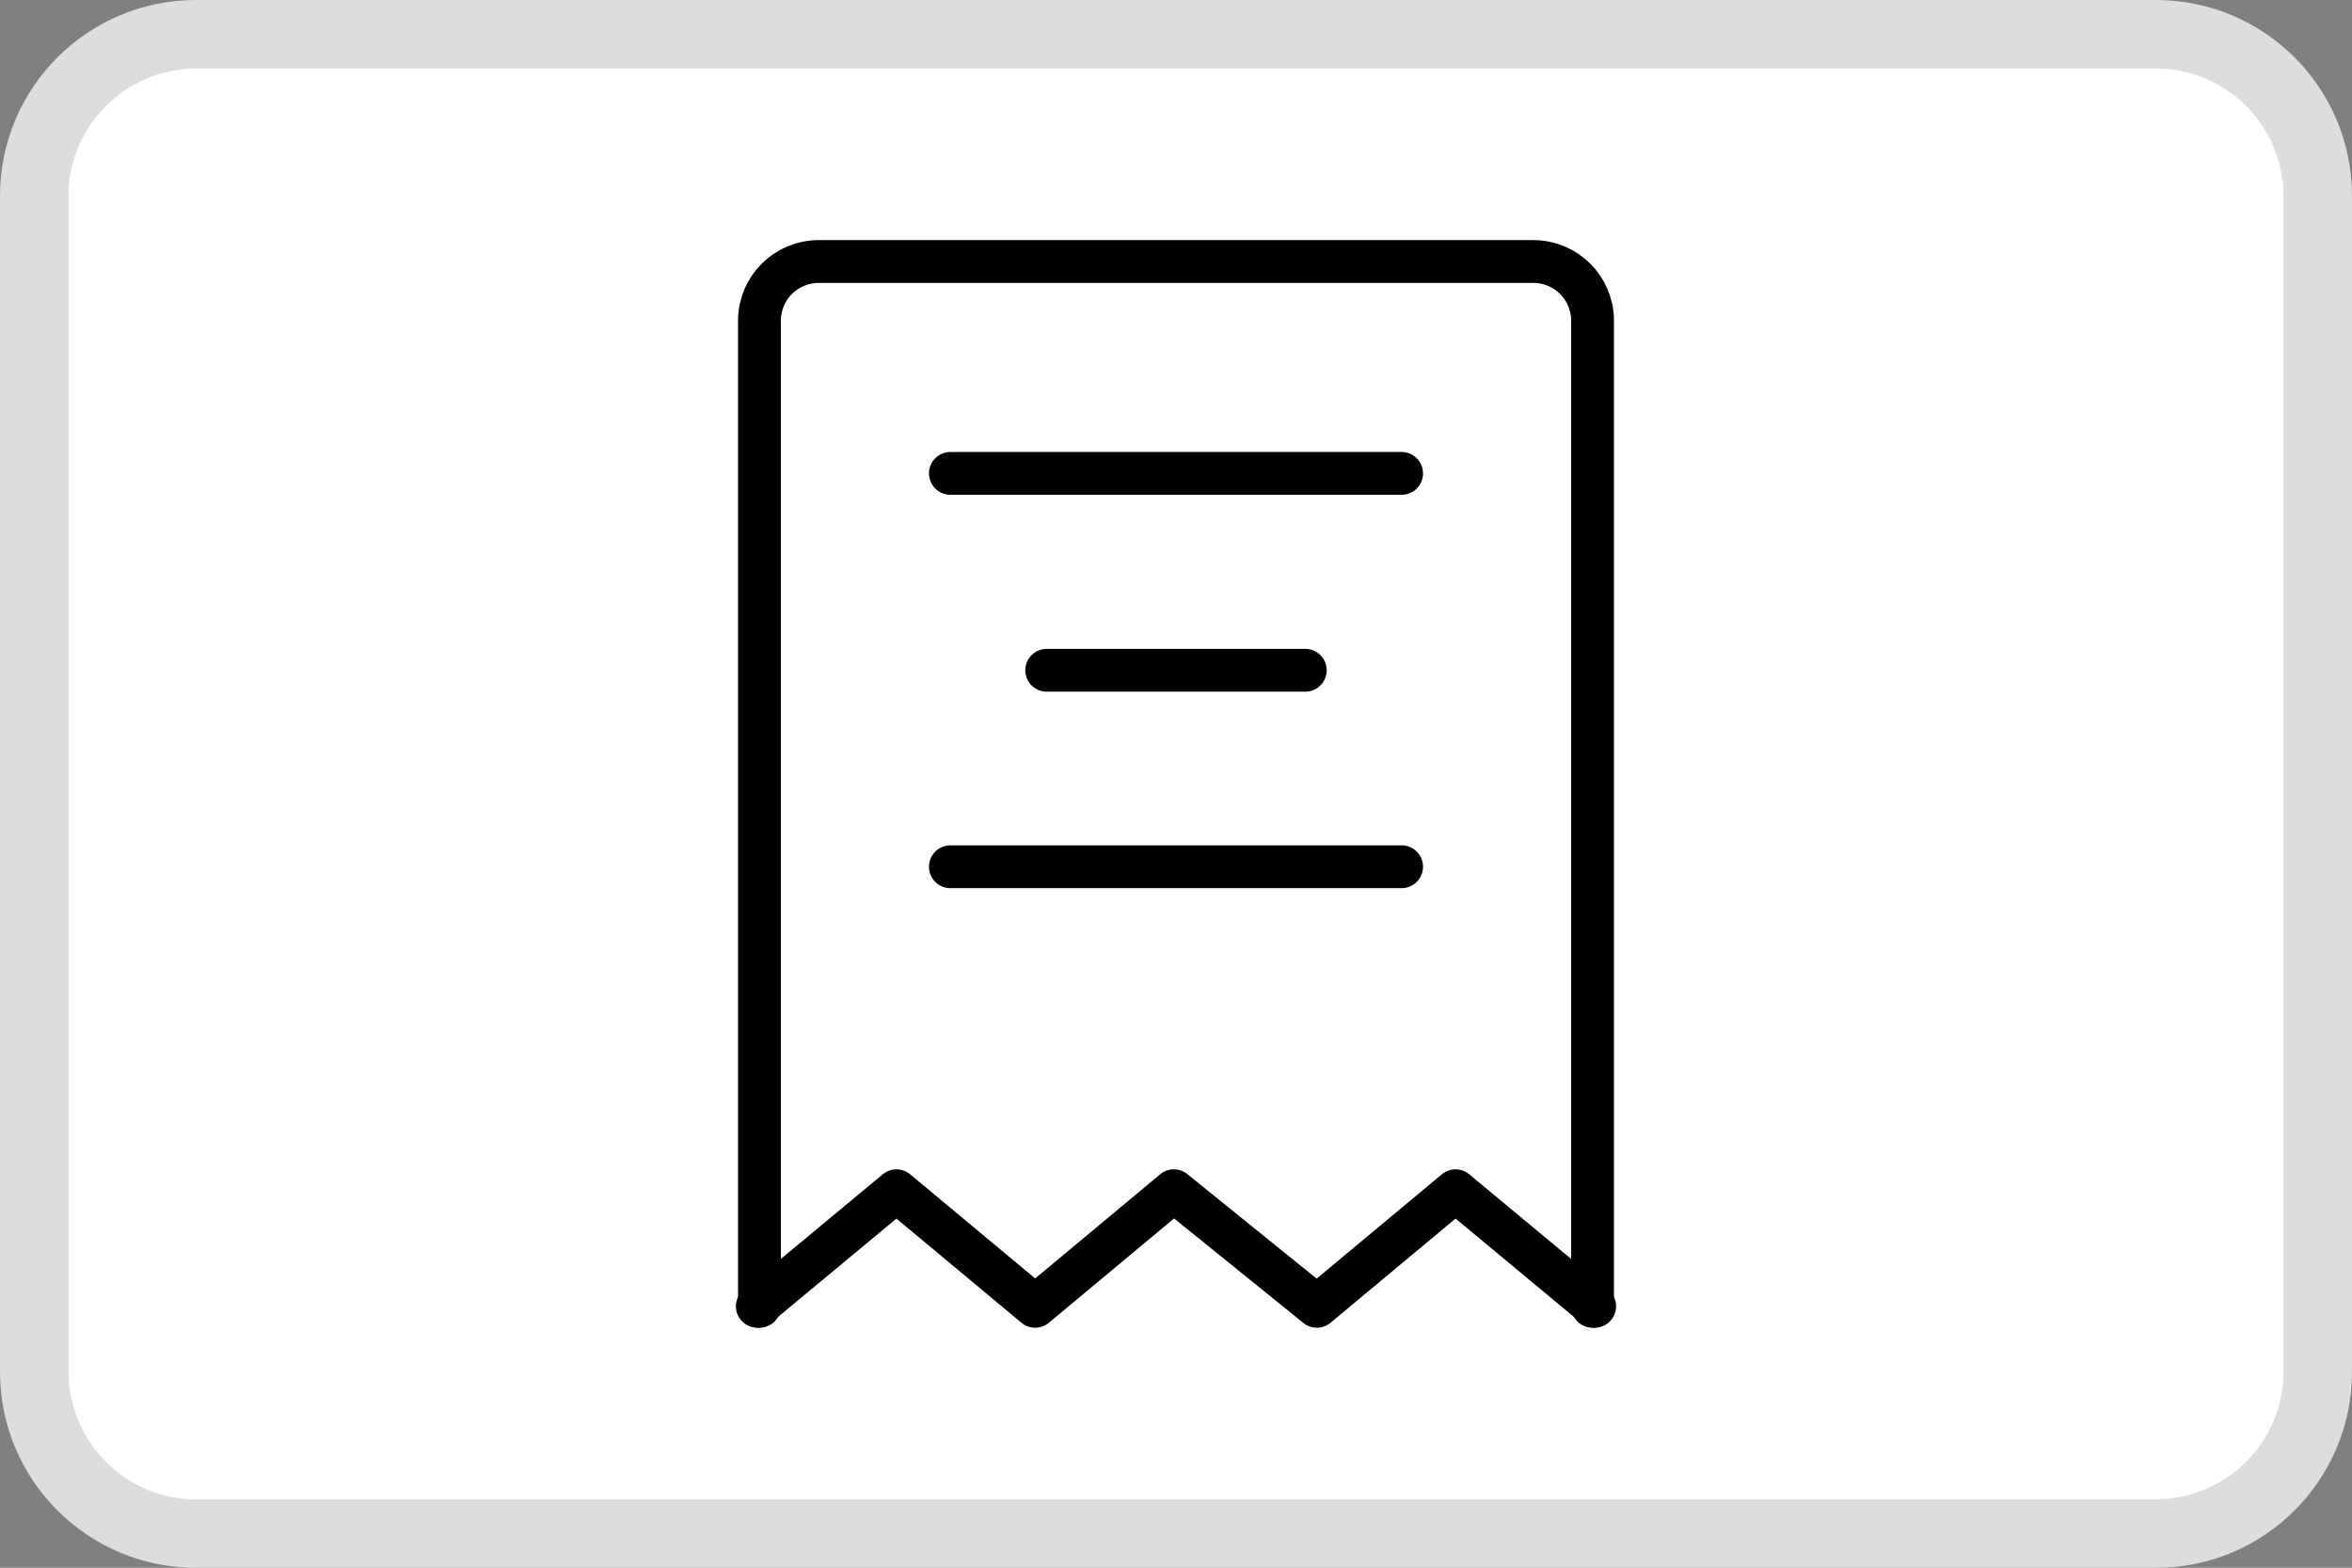
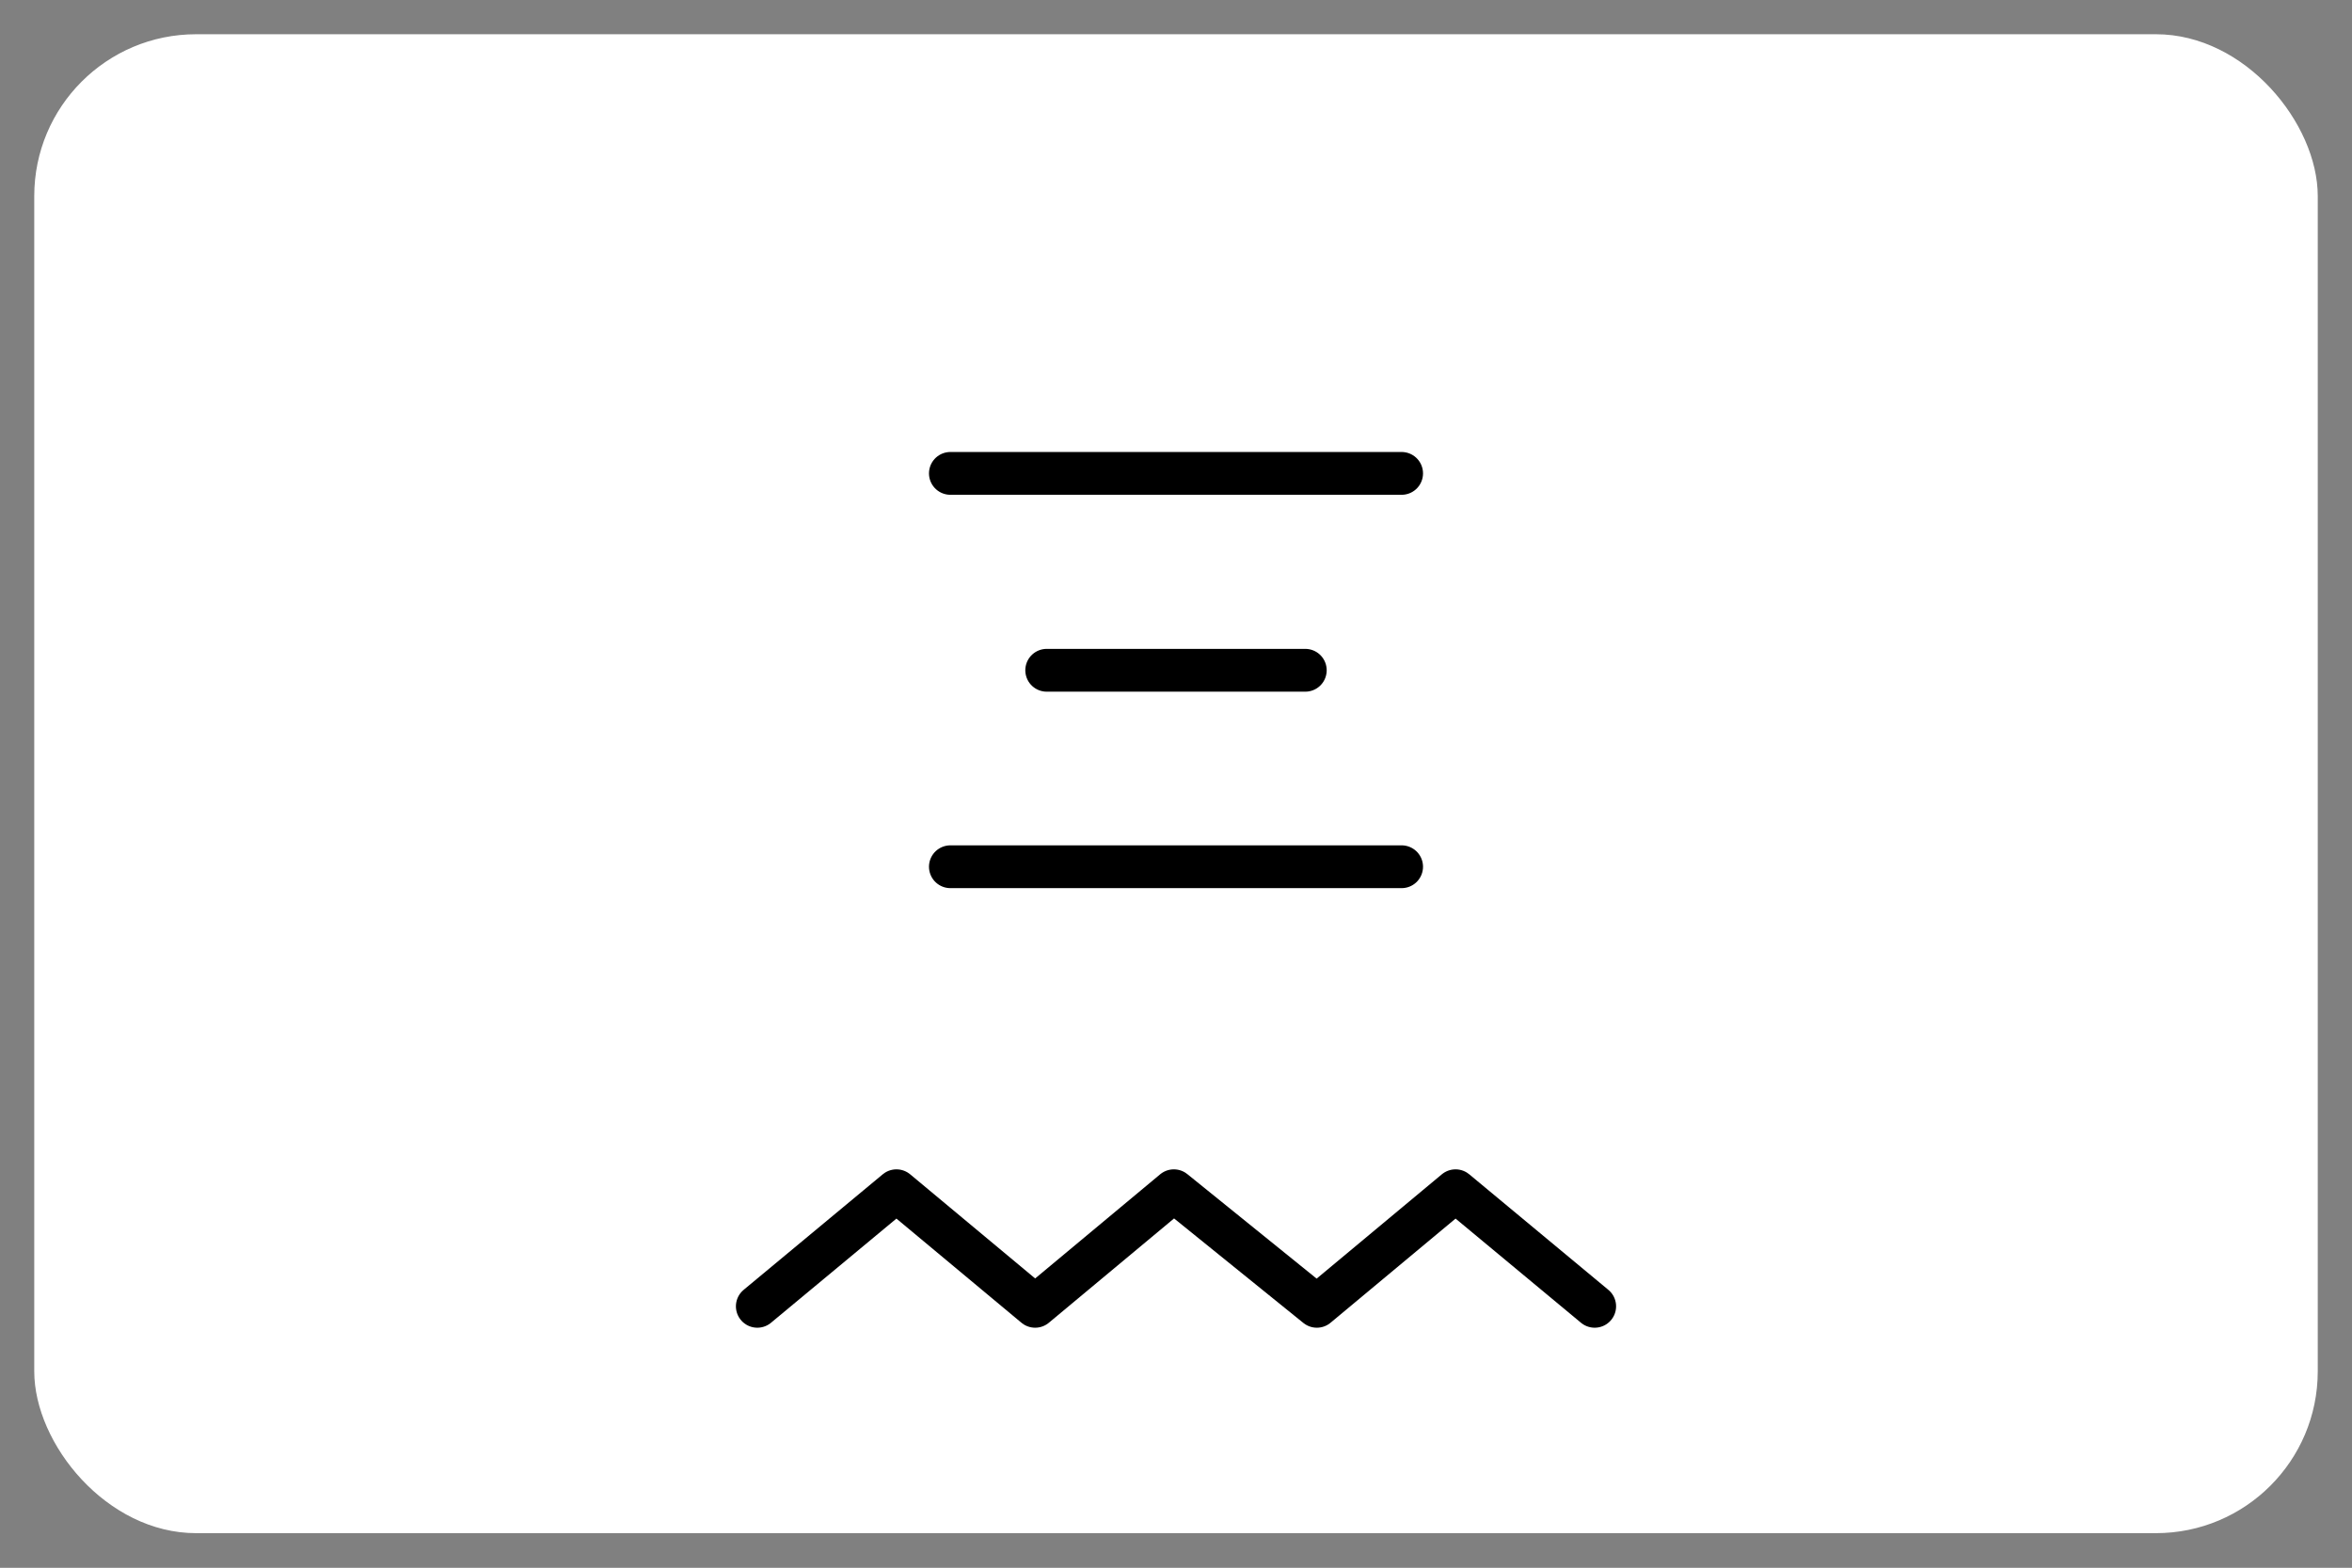
<svg xmlns="http://www.w3.org/2000/svg" id="Ebene_1" width="54.94" height="36.63" viewBox="0 0 54.94 36.63">
  <rect x="0" y="0" width="54.94" height="36.63" fill="#808080" stroke="none" />
  <defs>
    <style>.cls-1{fill:#ddd;}.cls-2{fill:#fff;}.cls-3{fill:none;stroke:#000;stroke-linecap:round;stroke-linejoin:round;}</style>
  </defs>
  <rect class="cls-2" x=".8" y=".8" width="53.34" height="35.02" rx="3.78" ry="3.78" />
-   <path class="cls-1" d="M50.36,1.6c1.64,0,2.97,1.33,2.98,2.98v27.47c0,1.64-1.33,2.97-2.98,2.98H4.58c-1.64,0-2.97-1.33-2.98-2.98V4.58c0-1.64,1.33-2.97,2.98-2.98H50.36m0-1.6H4.58C2.05,0,0,2.05,0,4.58v27.47c0,2.53,2.05,4.58,4.58,4.58H50.36c2.53,0,4.58-2.05,4.58-4.58V4.58C54.94,2.05,52.89,0,50.36,0Z" />
  <g>
    <line class="cls-3" x1="22.2" y1="11.06" x2="32.74" y2="11.06" />
    <line class="cls-3" x1="24.45" y1="15.66" x2="30.49" y2="15.66" />
    <line class="cls-3" x1="22.2" y1="20.25" x2="32.74" y2="20.25" />
    <polyline class="cls-3" points="17.69 30.52 20.94 27.82 24.18 30.52 27.42 27.82 30.76 30.52 34 27.82 37.25 30.52" />
-     <path class="cls-3" d="M37.2,30.52V7.46c-.02-.74-.61-1.33-1.35-1.35H19.09c-.74,.02-1.33,.61-1.35,1.35V30.52" />
  </g>
</svg>